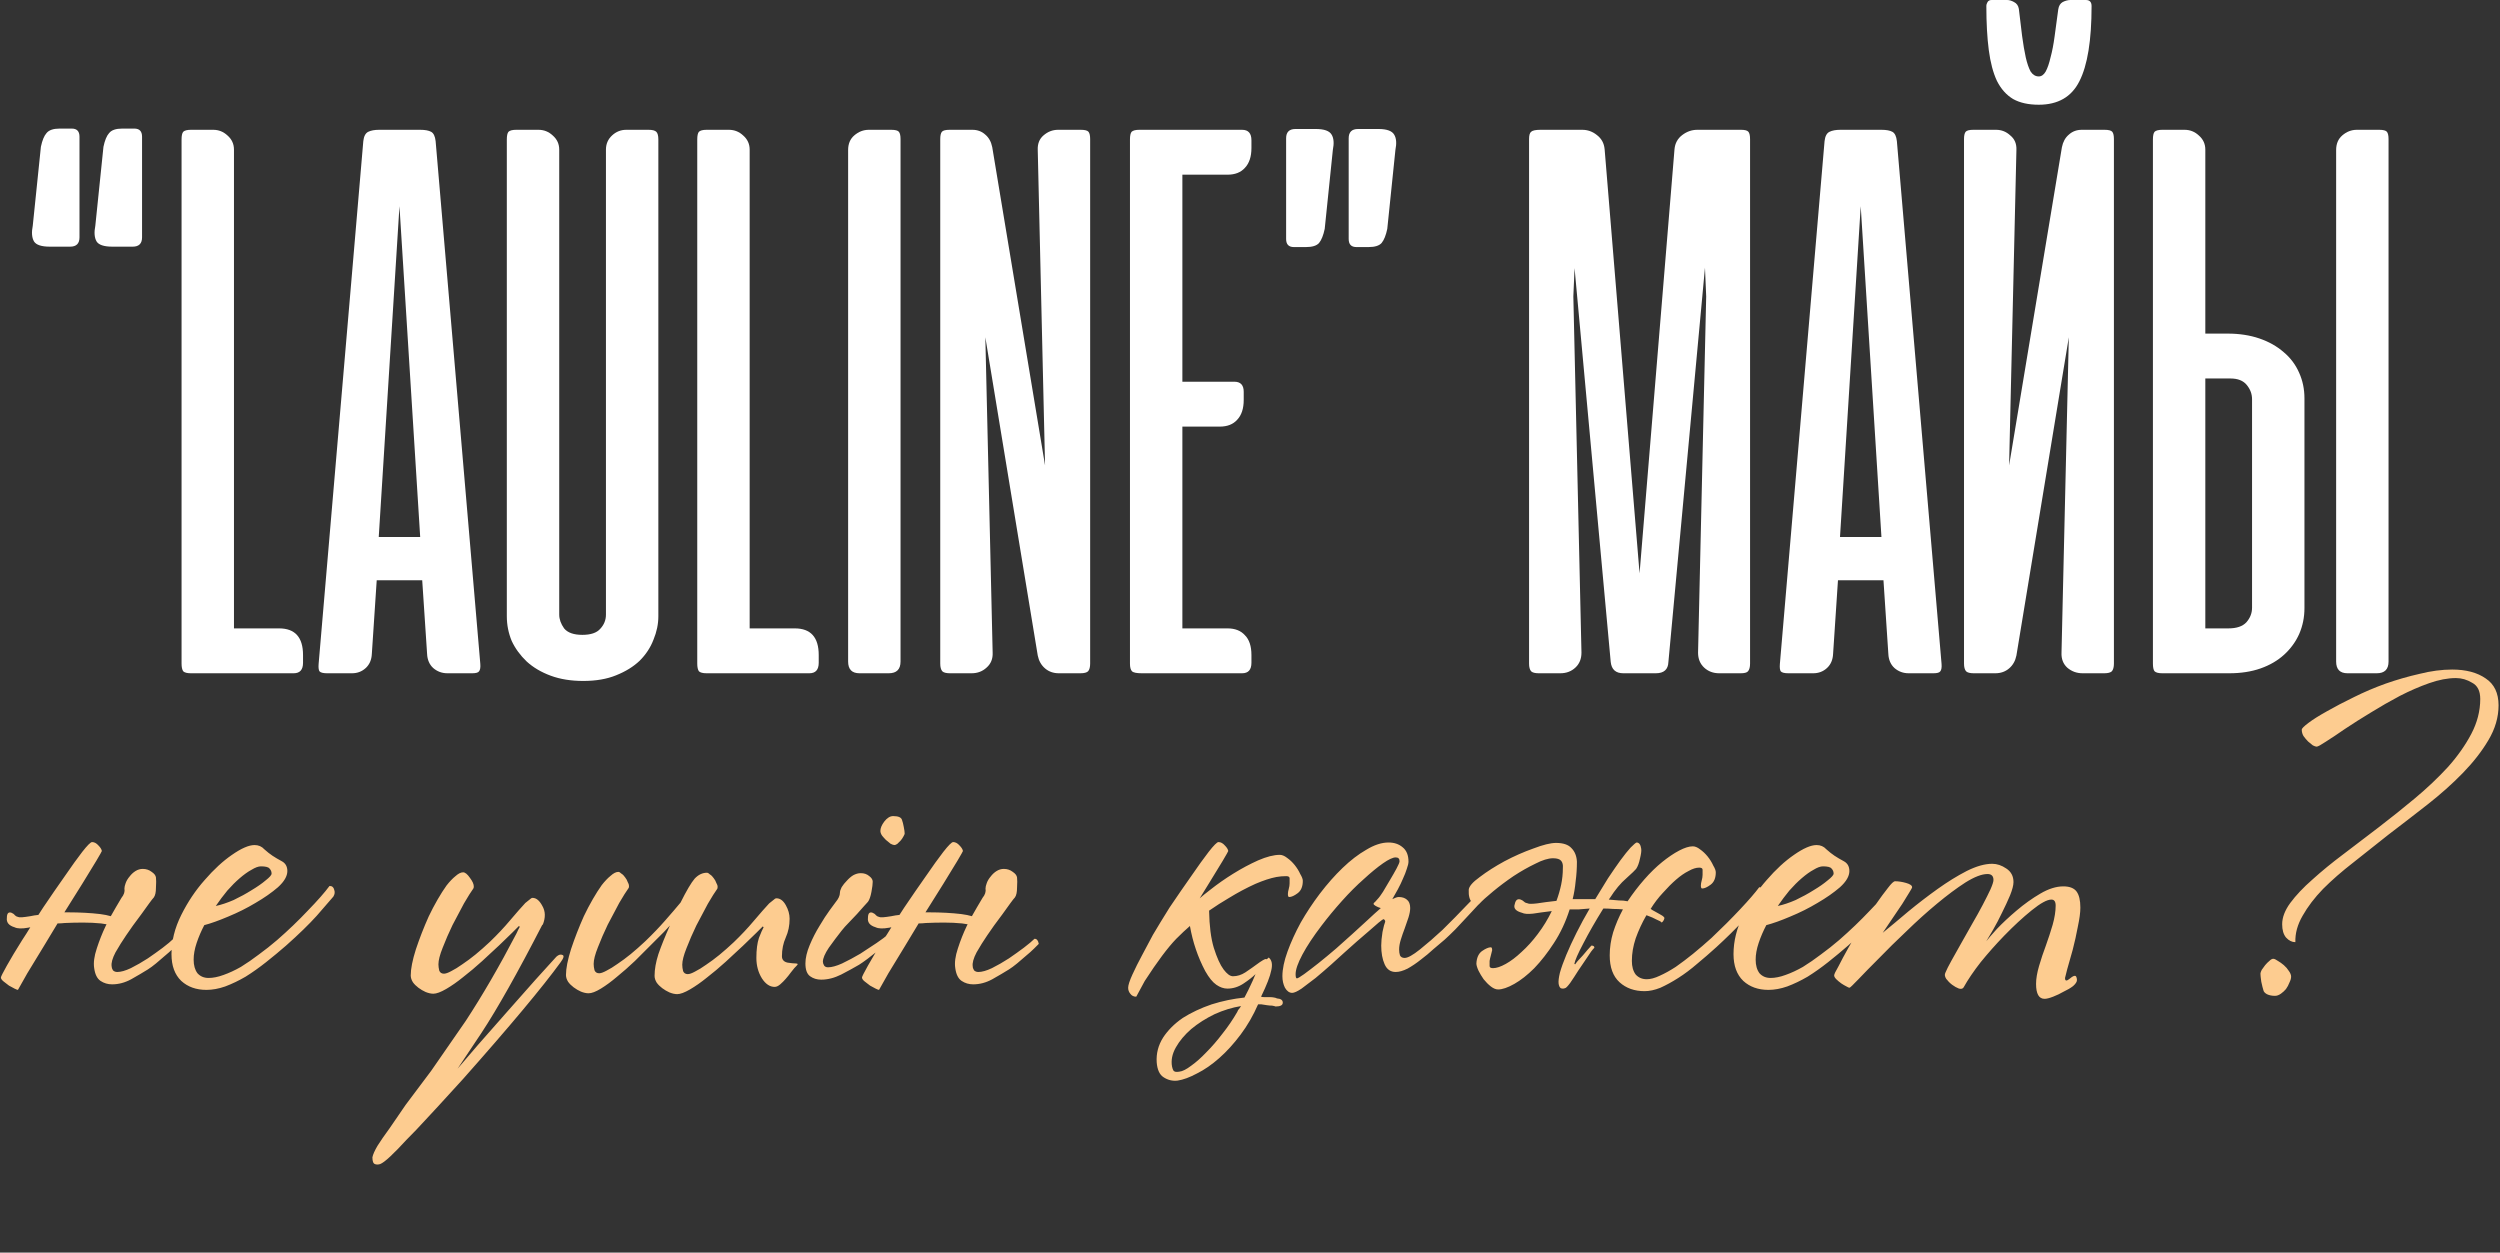
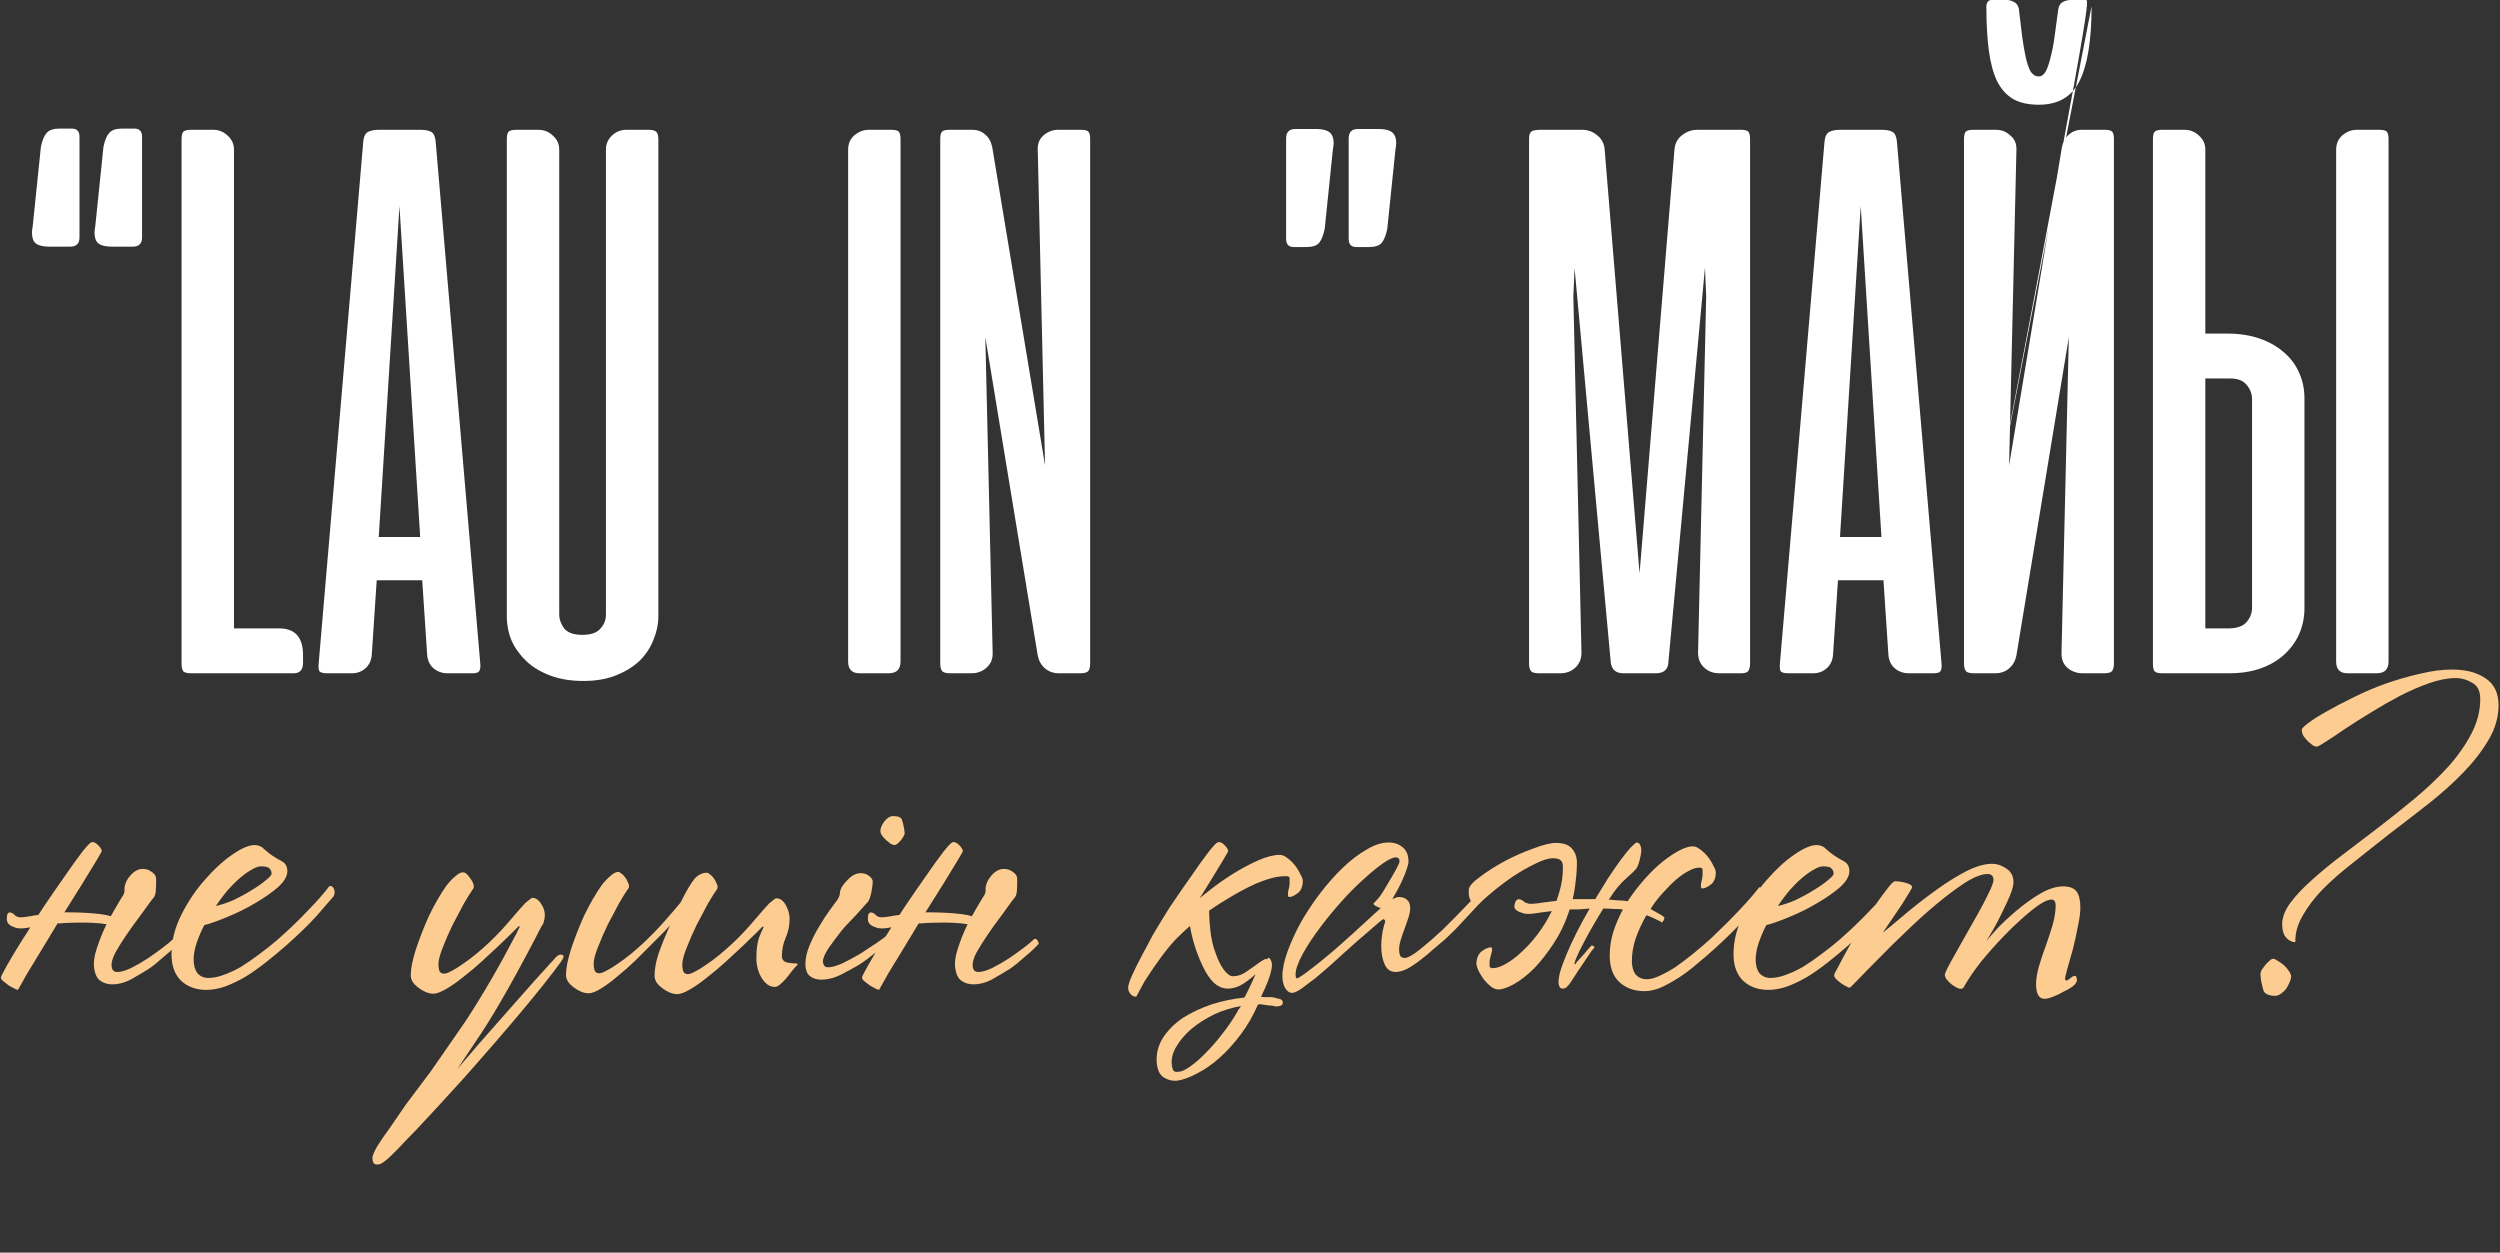
<svg xmlns="http://www.w3.org/2000/svg" width="970" height="486" viewBox="0 0 970 486" fill="none">
  <rect x="0" y="0" width="970" height="486" fill="#333333" stroke="none" />
  <path d="M30.842 92.097C30.842 94.503 29.633 95.706 27.216 95.706H19.335C16.078 95.706 14.028 95.026 13.188 93.666C12.347 92.202 12.189 90.162 12.715 87.547L15.867 56.953C16.393 54.442 17.128 52.664 18.074 51.618C19.02 50.468 20.701 49.892 23.118 49.892H27.847C29.844 49.892 30.842 50.938 30.842 53.03V92.097ZM55.117 92.097C55.117 94.503 53.908 95.706 51.491 95.706H43.61C40.352 95.706 38.303 95.026 37.462 93.666C36.622 92.202 36.464 90.162 36.989 87.547L40.142 56.953C40.667 54.442 41.403 52.664 42.349 51.618C43.294 50.468 44.976 49.892 47.393 49.892H52.122C54.118 49.892 55.117 50.938 55.117 53.03V92.097Z" fill="white" />
  <path d="M70.446 54.129C70.446 52.664 70.656 51.67 71.076 51.148C71.602 50.625 72.6 50.363 74.071 50.363H82.741C84.842 50.363 86.681 51.095 88.258 52.56C89.939 54.024 90.78 55.854 90.78 58.051V243.814H108.276C114.476 243.814 117.576 247.265 117.576 254.169V257.15C117.576 259.869 116.368 261.229 113.951 261.229H74.071C72.6 261.229 71.602 260.968 71.076 260.445C70.656 259.817 70.446 258.823 70.446 257.464V54.129Z" fill="white" />
  <path d="M186.361 257.62C186.466 258.98 186.308 259.922 185.888 260.445C185.573 260.968 184.68 261.229 183.208 261.229H173.593C171.491 261.229 169.652 260.549 168.076 259.189C166.605 257.83 165.817 255.999 165.712 253.698L163.82 225.143H146.166L144.274 253.698C144.169 255.999 143.381 257.83 141.91 259.189C140.439 260.549 138.652 261.229 136.551 261.229H126.935C125.359 261.229 124.361 260.968 123.941 260.445C123.625 259.922 123.52 258.98 123.625 257.62L140.964 54.756C141.174 52.873 141.805 51.67 142.856 51.148C143.907 50.625 145.325 50.363 147.112 50.363H163.032C164.924 50.363 166.342 50.625 167.288 51.148C168.234 51.67 168.812 52.873 169.022 54.756L186.361 257.62ZM146.954 208.356H163.032L154.993 80.016L146.954 208.356Z" fill="white" />
  <path d="M216.98 238.479C216.98 240.258 217.611 242.036 218.872 243.814C220.238 245.487 222.602 246.324 225.965 246.324C229.222 246.324 231.534 245.54 232.9 243.971C234.372 242.402 235.107 240.571 235.107 238.479V58.051C235.107 55.854 235.895 54.024 237.472 52.56C239.048 51.095 240.887 50.363 242.989 50.363H251.658C253.129 50.363 254.128 50.625 254.653 51.148C255.178 51.67 255.441 52.664 255.441 54.129V239.107C255.441 242.14 254.811 245.174 253.55 248.207C252.394 251.24 250.607 253.96 248.19 256.365C245.773 258.666 242.726 260.549 239.048 262.014C235.475 263.478 231.219 264.21 226.28 264.21C221.551 264.21 217.348 263.53 213.67 262.17C209.992 260.811 206.892 258.98 204.37 256.679C201.848 254.273 199.904 251.606 198.538 248.678C197.277 245.644 196.646 242.454 196.646 239.107V54.129C196.646 52.664 196.856 51.67 197.277 51.148C197.802 50.625 198.8 50.363 200.272 50.363H208.941C211.043 50.363 212.882 51.095 214.458 52.56C216.139 54.024 216.98 55.854 216.98 58.051V238.479Z" fill="white" />
-   <path d="M270.534 54.129C270.534 52.664 270.744 51.67 271.165 51.148C271.69 50.625 272.688 50.363 274.159 50.363H282.829C284.931 50.363 286.77 51.095 288.346 52.56C290.027 54.024 290.868 55.854 290.868 58.051V243.814H308.365C314.565 243.814 317.665 247.265 317.665 254.169V257.15C317.665 259.869 316.456 261.229 314.039 261.229H274.159C272.688 261.229 271.69 260.968 271.165 260.445C270.744 259.817 270.534 258.823 270.534 257.464V54.129Z" fill="white" />
  <path d="M349.407 256.679C349.407 259.712 347.883 261.229 344.836 261.229H333.486C330.544 261.229 329.073 259.712 329.073 256.679V58.208C329.073 55.802 329.861 53.919 331.437 52.56C333.119 51.095 335.01 50.363 337.112 50.363H345.781C347.358 50.363 348.356 50.625 348.776 51.148C349.197 51.67 349.407 52.612 349.407 53.972V256.679Z" fill="white" />
  <path d="M422.979 257.464C422.979 258.823 422.717 259.817 422.191 260.445C421.666 260.968 420.668 261.229 419.196 261.229H410.842C408.74 261.229 406.954 260.601 405.483 259.346C404.012 258.091 403.066 256.418 402.645 254.326L382.311 130.85L385.149 253.227C385.254 255.633 384.466 257.568 382.784 259.033C381.208 260.497 379.264 261.229 376.952 261.229H368.598C367.127 261.229 366.128 260.968 365.603 260.445C365.078 259.817 364.815 258.823 364.815 257.464V53.972C364.815 52.612 365.025 51.67 365.445 51.148C365.866 50.625 366.864 50.363 368.44 50.363H377.267C379.264 50.363 380.945 50.991 382.311 52.246C383.678 53.396 384.571 55.018 384.991 57.109L405.483 180.585L402.645 58.208C402.54 55.802 403.276 53.919 404.852 52.56C406.534 51.095 408.425 50.363 410.527 50.363H419.354C420.93 50.363 421.929 50.625 422.349 51.148C422.769 51.67 422.979 52.612 422.979 53.972V257.464Z" fill="white" />
-   <path d="M481.932 50.363C484.349 50.363 485.557 51.723 485.557 54.442V57.423C485.557 60.77 484.717 63.333 483.035 65.111C481.459 66.889 479.2 67.778 476.257 67.778H458.761V148.108H478.937C481.354 148.108 482.563 149.416 482.563 152.031V155.168C482.563 158.516 481.722 161.078 480.04 162.856C478.464 164.634 476.205 165.524 473.263 165.524H458.761V243.814H476.257C479.2 243.814 481.459 244.703 483.035 246.481C484.717 248.155 485.557 250.717 485.557 254.169V257.15C485.557 259.869 484.349 261.229 481.932 261.229H442.998C441.001 261.229 439.74 260.968 439.215 260.445C438.69 259.922 438.427 258.928 438.427 257.464V54.129C438.427 52.664 438.637 51.67 439.057 51.148C439.583 50.625 440.581 50.363 442.052 50.363H481.932Z" fill="white" />
  <path d="M499.015 53.658C499.015 51.252 500.223 50.049 502.64 50.049H510.522C513.779 50.049 515.828 50.782 516.669 52.246C517.51 53.606 517.667 55.593 517.142 58.208L513.989 88.802C513.464 91.312 512.728 93.143 511.783 94.293C510.837 95.34 509.156 95.862 506.739 95.862H502.01C500.013 95.862 499.015 94.817 499.015 92.725V53.658ZM523.289 53.658C523.289 51.252 524.498 50.049 526.915 50.049H534.796C538.054 50.049 540.103 50.782 540.944 52.246C541.784 53.606 541.942 55.593 541.417 58.208L538.264 88.802C537.739 91.312 537.003 93.143 536.057 94.293C535.112 95.34 533.43 95.862 531.013 95.862H526.284C524.288 95.862 523.289 94.817 523.289 92.725V53.658Z" fill="white" />
  <path d="M610.93 104.021L610.457 115.004L613.61 253.227C613.61 255.633 612.822 257.568 611.246 259.033C609.669 260.497 607.725 261.229 605.413 261.229H597.059C595.588 261.229 594.59 260.968 594.064 260.445C593.539 259.817 593.276 258.823 593.276 257.464V53.972C593.276 52.507 593.539 51.566 594.064 51.148C594.59 50.625 595.798 50.363 597.69 50.363H613.925C616.027 50.363 617.918 51.043 619.6 52.403C621.386 53.763 622.385 55.593 622.595 57.894L636.151 222.476L649.707 57.894C649.917 55.593 650.915 53.763 652.702 52.403C654.488 51.043 656.432 50.363 658.534 50.363H675.558C677.029 50.363 677.974 50.625 678.395 51.148C678.815 51.67 679.025 52.612 679.025 53.972V257.464C679.025 258.823 678.763 259.817 678.237 260.445C677.817 260.968 676.871 261.229 675.4 261.229H667.046C664.734 261.229 662.79 260.497 661.213 259.033C659.637 257.568 658.849 255.633 658.849 253.227L662.002 115.004L661.529 103.864L647.342 256.836C647.237 259.765 645.608 261.229 642.456 261.229H629.846C626.903 261.229 625.274 259.765 624.959 256.836L610.93 104.021Z" fill="white" />
  <path d="M753.327 257.62C753.432 258.98 753.274 259.922 752.854 260.445C752.539 260.968 751.646 261.229 750.174 261.229H740.559C738.457 261.229 736.618 260.549 735.042 259.189C733.571 257.83 732.783 255.999 732.678 253.698L730.786 225.143H713.132L711.24 253.698C711.135 255.999 710.347 257.83 708.876 259.189C707.405 260.549 705.618 261.229 703.517 261.229H693.901C692.325 261.229 691.327 260.968 690.906 260.445C690.591 259.922 690.486 258.98 690.591 257.62L707.93 54.756C708.14 52.873 708.771 51.67 709.822 51.148C710.873 50.625 712.291 50.363 714.078 50.363H729.998C731.89 50.363 733.308 50.625 734.254 51.148C735.2 51.67 735.778 52.873 735.988 54.756L753.327 257.62ZM713.92 208.356H729.998L721.959 80.016L713.92 208.356Z" fill="white" />
-   <path d="M762.036 257.464V53.972C762.036 52.612 762.246 51.67 762.666 51.148C763.087 50.625 764.085 50.363 765.661 50.363H774.488C776.59 50.363 778.429 51.095 780.005 52.56C781.687 53.919 782.475 55.802 782.37 58.208L779.532 180.585L800.024 57.109C800.444 55.018 801.338 53.396 802.704 52.246C804.07 50.991 805.751 50.363 807.748 50.363H816.575C818.151 50.363 819.149 50.625 819.57 51.148C819.99 51.67 820.2 52.612 820.2 53.972V257.464C820.2 258.823 819.938 259.817 819.412 260.445C818.887 260.968 817.888 261.229 816.417 261.229H808.063C805.751 261.229 803.755 260.497 802.073 259.033C800.497 257.568 799.761 255.633 799.866 253.227L802.704 130.85L782.37 254.326C781.949 256.418 781.004 258.091 779.532 259.346C778.061 260.601 776.275 261.229 774.173 261.229H765.819C764.348 261.229 763.349 260.968 762.824 260.445C762.299 259.817 762.036 258.823 762.036 257.464ZM811.531 2.353C811.531 0.784 810.795 0 809.324 0H803.334C802.388 0 801.39 0.261 800.339 0.784C799.394 1.307 798.816 2.249 798.605 3.609C798.08 7.374 797.607 10.878 797.187 14.12C796.766 17.258 796.241 19.978 795.61 22.279C795.085 24.58 794.455 26.41 793.719 27.77C792.983 29.026 792.09 29.653 791.039 29.653C789.778 29.653 788.727 29.026 787.887 27.77C787.151 26.41 786.521 24.58 785.995 22.279C785.47 19.873 784.997 17.102 784.577 13.964C784.156 10.721 783.736 7.217 783.315 3.452C783.105 2.197 782.475 1.307 781.424 0.784C780.478 0.261 779.585 0 778.744 0H772.755C772.019 0 771.493 0.261 771.178 0.784C770.863 1.307 770.705 1.83 770.705 2.353C770.705 8.943 771.021 14.643 771.651 19.455C772.282 24.266 773.332 28.241 774.804 31.379C776.38 34.517 778.482 36.87 781.109 38.439C783.736 39.904 787.046 40.636 791.039 40.636C798.5 40.636 803.755 37.602 806.802 31.536C809.955 25.365 811.531 15.637 811.531 2.353Z" fill="white" />
+   <path d="M762.036 257.464V53.972C762.036 52.612 762.246 51.67 762.666 51.148C763.087 50.625 764.085 50.363 765.661 50.363H774.488C776.59 50.363 778.429 51.095 780.005 52.56C781.687 53.919 782.475 55.802 782.37 58.208L779.532 180.585L800.024 57.109C800.444 55.018 801.338 53.396 802.704 52.246C804.07 50.991 805.751 50.363 807.748 50.363H816.575C818.151 50.363 819.149 50.625 819.57 51.148C819.99 51.67 820.2 52.612 820.2 53.972V257.464C820.2 258.823 819.938 259.817 819.412 260.445C818.887 260.968 817.888 261.229 816.417 261.229H808.063C805.751 261.229 803.755 260.497 802.073 259.033C800.497 257.568 799.761 255.633 799.866 253.227L802.704 130.85L782.37 254.326C781.949 256.418 781.004 258.091 779.532 259.346C778.061 260.601 776.275 261.229 774.173 261.229H765.819C764.348 261.229 763.349 260.968 762.824 260.445C762.299 259.817 762.036 258.823 762.036 257.464ZC811.531 0.784 810.795 0 809.324 0H803.334C802.388 0 801.39 0.261 800.339 0.784C799.394 1.307 798.816 2.249 798.605 3.609C798.08 7.374 797.607 10.878 797.187 14.12C796.766 17.258 796.241 19.978 795.61 22.279C795.085 24.58 794.455 26.41 793.719 27.77C792.983 29.026 792.09 29.653 791.039 29.653C789.778 29.653 788.727 29.026 787.887 27.77C787.151 26.41 786.521 24.58 785.995 22.279C785.47 19.873 784.997 17.102 784.577 13.964C784.156 10.721 783.736 7.217 783.315 3.452C783.105 2.197 782.475 1.307 781.424 0.784C780.478 0.261 779.585 0 778.744 0H772.755C772.019 0 771.493 0.261 771.178 0.784C770.863 1.307 770.705 1.83 770.705 2.353C770.705 8.943 771.021 14.643 771.651 19.455C772.282 24.266 773.332 28.241 774.804 31.379C776.38 34.517 778.482 36.87 781.109 38.439C783.736 39.904 787.046 40.636 791.039 40.636C798.5 40.636 803.755 37.602 806.802 31.536C809.955 25.365 811.531 15.637 811.531 2.353Z" fill="white" />
  <path d="M855.666 129.438H864.336C868.855 129.438 872.953 130.065 876.631 131.321C880.309 132.576 883.461 134.354 886.089 136.655C888.716 138.851 890.712 141.519 892.078 144.657C893.444 147.69 894.128 150.985 894.128 154.541V235.969C894.128 239.525 893.444 242.872 892.078 246.01C890.712 249.044 888.768 251.711 886.246 254.012C883.724 256.313 880.677 258.091 877.104 259.346C873.531 260.601 869.485 261.229 864.967 261.229H838.958C837.487 261.229 836.488 260.968 835.963 260.445C835.543 259.922 835.333 258.928 835.333 257.464V54.129C835.333 52.664 835.543 51.67 835.963 51.148C836.488 50.625 837.487 50.363 838.958 50.363H847.627C849.729 50.363 851.568 51.095 853.144 52.56C854.826 54.024 855.666 55.854 855.666 58.051V129.438ZM865.439 146.853H855.666V243.814H864.651C867.804 243.814 870.116 243.029 871.587 241.46C873.058 239.787 873.794 237.904 873.794 235.812V154.855C873.794 152.867 873.111 151.037 871.744 149.363C870.378 147.69 868.277 146.853 865.439 146.853ZM926.756 256.679V53.972C926.756 52.612 926.546 51.67 926.126 51.148C925.706 50.625 924.707 50.363 923.131 50.363H914.461C912.36 50.363 910.468 51.095 908.787 52.56C907.211 53.919 906.422 55.802 906.422 58.208V256.679C906.422 259.712 907.894 261.229 910.836 261.229H922.185C925.233 261.229 926.756 259.712 926.756 256.679Z" fill="white" />
  <path d="M67.121 368.042C66.24 368.923 65.193 369.86 63.981 370.852C62.879 371.843 61.722 372.835 60.51 373.827C59.298 374.818 58.251 375.59 57.37 376.14C55.607 377.242 53.458 378.509 50.924 379.942C48.5 381.264 46.021 381.925 43.487 381.925C41.834 381.925 40.346 381.484 39.024 380.603C37.702 379.721 36.876 378.069 36.545 375.645C36.215 373.551 36.545 371.017 37.537 368.042C38.528 364.957 39.685 362.037 41.008 359.282L41.338 358.621C40.677 358.511 39.961 358.401 39.189 358.291C36.986 358.07 34.672 357.96 32.248 357.96C29.824 357.96 27.455 358.015 25.141 358.125C24.149 358.236 23.213 358.291 22.331 358.291C20.458 361.376 18.695 364.296 17.043 367.05C14.618 371.017 12.47 374.543 10.597 377.628C8.834 380.713 7.622 382.862 6.961 384.074C6.74 384.074 6.3 383.908 5.638 383.578C4.977 383.247 4.261 382.862 3.49 382.421C2.719 381.87 2.002 381.319 1.341 380.768C0.68 380.217 0.35 379.721 0.35 379.281C0.35 378.95 1.121 377.408 2.664 374.653C4.206 371.898 6.189 368.593 8.613 364.736C9.715 363.084 10.762 361.431 11.754 359.778L10.927 359.943C8.503 360.384 6.74 360.329 5.638 359.778C3.435 359.117 2.443 357.905 2.664 356.142C2.664 354.379 3.27 353.718 4.482 354.159C5.032 354.379 5.473 354.71 5.804 355.15C6.134 355.481 6.575 355.701 7.126 355.812C7.567 356.032 9.109 355.922 11.754 355.481C12.745 355.261 13.792 355.095 14.894 354.985C15.555 353.994 16.161 353.057 16.712 352.176C19.687 347.768 22.497 343.691 25.141 339.945C27.785 336.089 30.044 332.948 31.917 330.524C33.901 327.99 35.168 326.723 35.719 326.723C36.6 326.723 37.426 327.164 38.198 328.045C38.969 328.817 39.41 329.533 39.52 330.194C39.52 330.304 38.804 331.571 37.371 333.995C35.939 336.309 34.121 339.284 31.917 342.92L24.976 353.994H26.794C28.777 353.994 30.816 354.049 32.909 354.159C35.002 354.269 36.986 354.434 38.859 354.655C40.512 354.875 41.889 355.15 42.991 355.481C43.652 354.269 44.313 353.112 44.974 352.01C46.186 349.917 46.902 348.705 47.123 348.374C48.114 347.162 48.5 345.95 48.28 344.738C48.28 344.187 48.445 343.471 48.775 342.59C49.106 341.708 49.602 340.882 50.263 340.11C50.924 339.229 51.695 338.513 52.577 337.962C53.458 337.411 54.395 337.135 55.386 337.135C56.709 337.135 57.866 337.521 58.857 338.292C59.849 338.953 60.4 339.67 60.51 340.441C60.62 341.322 60.62 342.645 60.51 344.408C60.51 346.171 60.234 347.438 59.684 348.209C59.353 348.539 58.747 349.311 57.866 350.523C56.984 351.735 55.992 353.112 54.891 354.655C53.789 356.087 52.687 357.575 51.585 359.117C50.483 360.66 49.602 361.927 48.941 362.918C47.508 365.012 46.131 367.216 44.809 369.529C43.597 371.843 43.101 373.661 43.321 374.984C43.321 375.424 43.487 375.92 43.817 376.471C44.258 376.912 44.809 377.132 45.47 377.132C46.902 377.132 48.665 376.636 50.759 375.645C52.962 374.543 55.166 373.276 57.37 371.843C59.463 370.411 61.392 369.034 63.154 367.711C65.028 366.279 66.405 365.122 67.286 364.241C68.168 364.241 68.719 364.902 68.939 366.224L67.121 368.042ZM129.342 347.878C128.02 349.421 125.871 351.9 122.896 355.316C119.921 358.621 115.955 362.478 110.997 366.885C108.462 369.089 105.873 371.237 103.229 373.331C100.584 375.424 97.94 377.297 95.295 378.95C92.651 380.493 90.007 381.76 87.362 382.752C84.828 383.633 82.404 384.074 80.09 384.074C76.123 384.074 72.873 382.917 70.339 380.603C67.805 378.179 66.537 374.708 66.537 370.191C66.537 365.122 67.805 360.054 70.339 354.985C72.873 349.917 75.903 345.399 79.429 341.433C82.955 337.356 86.481 334.105 90.007 331.681C93.643 329.147 96.562 327.88 98.766 327.88C100.309 327.88 101.576 328.431 102.567 329.533C103.669 330.524 104.716 331.351 105.708 332.012C106.699 332.673 107.911 333.389 109.344 334.16C110.776 334.932 111.492 336.199 111.492 337.962C111.492 339.945 110.28 342.039 107.856 344.242C105.432 346.336 102.512 348.374 99.097 350.357C95.791 352.341 92.265 354.104 88.519 355.646C84.883 357.189 81.798 358.291 79.264 358.952C78.052 361.266 77.06 363.58 76.289 365.893C75.517 368.207 75.132 370.356 75.132 372.339C75.132 374.543 75.627 376.306 76.619 377.628C77.721 378.84 79.153 379.446 80.916 379.446C82.679 379.446 84.608 379.06 86.701 378.289C88.905 377.518 91.163 376.471 93.477 375.149C95.791 373.716 98.105 372.119 100.419 370.356C102.843 368.593 105.212 366.72 107.526 364.736C111.823 360.99 115.79 357.189 119.426 353.332C123.172 349.476 125.982 346.281 127.855 343.746C128.846 343.746 129.452 344.242 129.673 345.234C130.003 346.115 129.893 346.997 129.342 347.878ZM105.377 338.953C105.377 338.182 105.102 337.521 104.551 336.97C104.11 336.419 103.008 336.144 101.245 336.144C100.254 336.144 99.042 336.585 97.609 337.466C96.177 338.237 94.634 339.339 92.981 340.771C91.439 342.094 89.841 343.691 88.189 345.564C86.646 347.438 85.158 349.421 83.726 351.514C85.82 351.074 88.133 350.302 90.668 349.201C93.202 347.989 95.516 346.721 97.609 345.399C99.813 344.077 101.631 342.81 103.063 341.598C104.606 340.386 105.377 339.504 105.377 338.953ZM215.891 371.182C216.772 370.411 217.544 370.191 218.205 370.521C218.976 370.741 218.756 371.678 217.544 373.331C210.492 383.027 197.876 398.122 179.696 418.616C171.873 427.211 166.914 432.61 164.821 434.813C162.727 437.127 160.358 439.606 157.714 442.251C155.18 445.005 153.086 447.154 151.434 448.696C149.671 450.349 148.348 451.341 147.467 451.671C146.696 451.892 146.035 451.892 145.484 451.671C144.822 451.451 144.492 450.57 144.492 449.027C144.712 447.925 145.373 446.438 146.475 444.565C147.577 442.802 149.175 440.488 151.268 437.623C153.252 434.758 155.29 431.783 157.383 428.698C159.587 425.723 162.893 421.316 167.3 415.476C171.377 409.636 175.839 403.191 180.687 396.139C187.188 386.222 193.744 374.928 200.355 362.257C200.906 361.045 201.347 360.164 201.677 359.613L201.347 359.282L198.868 361.762C197.545 363.084 195.838 364.736 193.744 366.72C191.761 368.593 189.502 370.686 186.968 373C184.544 375.204 182.12 377.242 179.696 379.115C177.382 380.989 175.178 382.531 173.085 383.743C170.991 384.955 169.338 385.561 168.126 385.561C167.245 385.561 166.253 385.341 165.151 384.9C164.16 384.459 163.223 383.908 162.342 383.247C161.46 382.586 160.744 381.87 160.193 381.099C159.642 380.217 159.367 379.336 159.367 378.454C159.367 375.92 160.028 372.56 161.35 368.373C162.782 364.075 164.435 359.833 166.308 355.646C167.41 353.332 168.567 351.129 169.779 349.035C170.991 346.942 172.148 345.124 173.25 343.581C174.462 342.039 175.619 340.827 176.721 339.945C177.823 338.953 178.814 338.458 179.696 338.458C180.467 338.458 181.348 339.174 182.34 340.606C183.332 341.928 183.828 343.03 183.828 343.912C183.828 344.352 183.772 344.628 183.662 344.738C182.781 345.95 181.569 347.878 180.026 350.523C178.594 353.167 177.106 355.977 175.564 358.952C174.131 361.927 172.864 364.847 171.762 367.711C170.661 370.466 170.11 372.615 170.11 374.157C170.11 374.928 170.22 375.755 170.44 376.636C170.771 377.408 171.377 377.793 172.258 377.793C172.919 377.793 173.856 377.463 175.068 376.802C176.39 376.14 177.823 375.259 179.365 374.157C181.018 373.055 182.726 371.788 184.489 370.356C186.362 368.813 188.235 367.161 190.108 365.398C192.973 362.643 195.562 359.888 197.876 357.134C200.3 354.269 202.283 352.01 203.826 350.357C204.487 349.807 205.038 349.366 205.479 349.035C205.919 348.595 206.305 348.374 206.636 348.374C208.068 348.374 209.335 349.421 210.437 351.514C211.649 353.608 211.704 356.032 210.602 358.787H210.437C200.851 377.408 192.973 391.401 186.803 400.767C184.048 404.954 180.963 409.581 177.547 414.65C179.861 411.895 182.505 408.81 185.48 405.394C189.006 401.428 192.642 397.296 196.388 392.999L207.793 380.107L212.586 374.818L215.891 371.182ZM264.056 350.192C266.37 345.564 268.188 342.479 269.51 340.937C270.942 339.394 272.54 338.623 274.303 338.623C274.634 338.623 275.019 338.843 275.46 339.284C276.011 339.615 276.507 340.11 276.947 340.771C277.388 341.322 277.719 341.928 277.939 342.59C278.27 343.14 278.435 343.636 278.435 344.077C278.435 344.518 278.38 344.793 278.27 344.903C277.388 346.115 276.176 348.044 274.634 350.688C273.201 353.332 271.714 356.142 270.171 359.117C268.739 362.092 267.472 365.012 266.37 367.877C265.268 370.631 264.717 372.78 264.717 374.322C264.717 375.094 264.827 375.92 265.048 376.802C265.378 377.573 265.984 377.959 266.866 377.959C267.527 377.959 268.463 377.628 269.675 376.967C270.998 376.306 272.43 375.424 273.972 374.322C275.625 373.221 277.333 371.954 279.096 370.521C280.969 368.979 282.842 367.326 284.715 365.563C287.58 362.808 290.169 360.054 292.483 357.299C294.907 354.434 296.891 352.176 298.433 350.523C299.094 349.972 299.645 349.531 300.086 349.201C300.527 348.76 300.912 348.539 301.243 348.539C302.675 348.539 303.887 349.421 304.879 351.184C305.871 352.947 306.367 354.71 306.367 356.473C306.367 359.117 305.871 361.541 304.879 363.745C303.887 365.948 303.392 368.373 303.392 371.017C303.392 372.339 304.108 373.166 305.54 373.496C306.973 373.716 308.074 373.827 308.846 373.827C309.286 373.827 309.507 373.937 309.507 374.157C309.507 374.267 309.066 374.763 308.185 375.645C307.964 375.865 307.523 376.416 306.862 377.297C306.311 378.069 305.65 378.895 304.879 379.777C304.218 380.548 303.502 381.264 302.73 381.925C301.959 382.586 301.243 382.917 300.582 382.917C298.709 382.917 297.056 381.815 295.624 379.611C294.191 377.297 293.475 374.653 293.475 371.678C293.475 368.483 293.806 365.893 294.467 363.91C295.238 361.927 295.844 360.549 296.285 359.778L295.954 359.448C295.734 359.668 294.907 360.494 293.475 361.927C292.153 363.249 290.445 364.902 288.351 366.885C286.368 368.758 284.109 370.852 281.575 373.166C279.151 375.369 276.727 377.408 274.303 379.281C271.989 381.154 269.786 382.696 267.692 383.908C265.599 385.12 263.946 385.726 262.734 385.726C261.852 385.726 260.861 385.506 259.759 385.065C258.767 384.625 257.831 384.074 256.949 383.413C256.068 382.752 255.351 382.035 254.801 381.264C254.25 380.383 253.974 379.501 253.974 378.62C253.974 376.085 254.47 373.276 255.462 370.191C256.563 366.995 258.051 363.304 259.924 359.117C259.704 359.337 258.932 360.164 257.61 361.596C256.288 362.918 254.635 364.571 252.652 366.554C250.779 368.428 248.685 370.521 246.371 372.835C244.058 375.039 241.744 377.077 239.43 378.95C237.226 380.823 235.133 382.366 233.149 383.578C231.166 384.79 229.568 385.396 228.356 385.396C227.475 385.396 226.483 385.176 225.381 384.735C224.39 384.294 223.453 383.743 222.572 383.082C221.69 382.421 220.974 381.705 220.423 380.933C219.872 380.052 219.597 379.171 219.597 378.289C219.597 375.755 220.258 372.394 221.58 368.207C223.012 363.91 224.665 359.668 226.538 355.481C227.64 353.167 228.797 350.963 230.009 348.87C231.221 346.777 232.378 344.958 233.48 343.416C234.692 341.873 235.849 340.661 236.951 339.78C238.053 338.788 239.044 338.292 239.926 338.292C240.256 338.292 240.642 338.513 241.083 338.953C241.634 339.284 242.129 339.78 242.57 340.441C243.011 340.992 243.341 341.598 243.562 342.259C243.892 342.81 244.058 343.306 244.058 343.746C244.058 344.187 244.003 344.463 243.892 344.573C243.011 345.785 241.799 347.713 240.256 350.357C238.824 353.002 237.336 355.812 235.794 358.787C234.361 361.762 233.094 364.681 231.992 367.546C230.891 370.301 230.34 372.449 230.34 373.992C230.34 374.763 230.45 375.59 230.67 376.471C231.001 377.242 231.607 377.628 232.488 377.628C233.149 377.628 234.086 377.297 235.298 376.636C236.62 375.975 238.053 375.094 239.595 373.992C241.248 372.89 242.956 371.623 244.719 370.191C246.592 368.648 248.465 366.995 250.338 365.232C253.203 362.478 255.792 359.778 258.106 357.134C260.53 354.379 262.513 352.065 264.056 350.192ZM351.012 323.418C351.012 323.638 350.846 324.024 350.516 324.574C350.295 325.015 349.965 325.511 349.524 326.062C349.083 326.503 348.643 326.943 348.202 327.384C347.761 327.715 347.376 327.88 347.045 327.88C346.714 327.88 346.219 327.715 345.557 327.384C345.007 326.943 344.401 326.448 343.739 325.897C343.189 325.346 342.693 324.795 342.252 324.244C341.811 323.583 341.591 322.977 341.591 322.426C341.591 321.324 342.087 320.112 343.078 318.79C344.18 317.357 345.337 316.641 346.549 316.641C348.643 316.641 349.8 317.192 350.02 318.294C350.24 318.845 350.461 319.726 350.681 320.938C350.901 322.04 351.012 322.867 351.012 323.418ZM346.053 364.406C345.723 364.736 345.007 365.342 343.905 366.224C342.913 367.105 341.756 368.042 340.434 369.034C339.222 370.025 337.955 371.017 336.633 372.009C335.31 373 334.209 373.772 333.327 374.322C331.454 375.424 329.14 376.691 326.386 378.124C323.741 379.446 321.152 380.107 318.618 380.107C316.965 380.107 315.532 379.666 314.32 378.785C313.108 377.903 312.502 376.251 312.502 373.827C312.502 371.733 313.053 369.364 314.155 366.72C315.257 364.075 316.524 361.596 317.956 359.282C319.389 356.858 320.711 354.82 321.923 353.167C323.245 351.404 324.017 350.357 324.237 350.027C325.339 348.705 325.89 347.493 325.89 346.391C325.89 345.84 326.11 345.124 326.551 344.242C327.102 343.361 327.763 342.534 328.534 341.763C329.305 340.882 330.132 340.165 331.013 339.615C332.005 339.064 332.997 338.788 333.988 338.788C335.31 338.788 336.412 339.174 337.294 339.945C338.175 340.606 338.616 341.322 338.616 342.094C338.616 342.975 338.451 344.297 338.12 346.06C337.79 347.823 337.349 349.09 336.798 349.862C336.467 350.192 335.916 350.798 335.145 351.68C334.374 352.561 333.492 353.553 332.501 354.655C331.509 355.646 330.462 356.748 329.36 357.96C328.259 359.062 327.322 360.109 326.551 361.1C324.898 363.194 323.245 365.398 321.593 367.711C320.05 370.025 319.279 371.843 319.279 373.166C319.279 373.606 319.444 374.102 319.774 374.653C320.105 375.094 320.601 375.314 321.262 375.314C322.694 375.314 324.512 374.818 326.716 373.827C329.03 372.725 331.399 371.458 333.823 370.025C336.027 368.593 338.12 367.216 340.103 365.893C342.197 364.461 343.739 363.304 344.731 362.423C345.062 362.423 345.392 362.588 345.723 362.918C346.053 363.249 346.163 363.745 346.053 364.406ZM401.223 368.042C400.342 368.923 399.295 369.86 398.083 370.852C396.981 371.843 395.824 372.835 394.612 373.827C393.4 374.818 392.353 375.59 391.472 376.14C389.709 377.242 387.56 378.509 385.026 379.942C382.602 381.264 380.123 381.925 377.589 381.925C375.936 381.925 374.448 381.484 373.126 380.603C371.804 379.721 370.978 378.069 370.647 375.645C370.317 373.551 370.647 371.017 371.639 368.042C372.63 364.957 373.787 362.037 375.11 359.282L375.44 358.621C374.779 358.511 374.063 358.401 373.292 358.291C371.088 358.07 368.774 357.96 366.35 357.96C363.926 357.96 361.557 358.015 359.243 358.125C358.251 358.236 357.315 358.291 356.433 358.291C354.56 361.376 352.797 364.296 351.145 367.05C348.721 371.017 346.572 374.543 344.699 377.628C342.936 380.713 341.724 382.862 341.063 384.074C340.842 384.074 340.402 383.908 339.741 383.578C339.079 383.247 338.363 382.862 337.592 382.421C336.821 381.87 336.104 381.319 335.443 380.768C334.782 380.217 334.452 379.721 334.452 379.281C334.452 378.95 335.223 377.408 336.766 374.653C338.308 371.898 340.291 368.593 342.716 364.736C343.817 363.084 344.864 361.431 345.856 359.778L345.029 359.943C342.605 360.384 340.842 360.329 339.741 359.778C337.537 359.117 336.545 357.905 336.766 356.142C336.766 354.379 337.372 353.718 338.584 354.159C339.135 354.379 339.575 354.71 339.906 355.15C340.236 355.481 340.677 355.701 341.228 355.812C341.669 356.032 343.211 355.922 345.856 355.481C346.847 355.261 347.894 355.095 348.996 354.985C349.657 353.994 350.263 353.057 350.814 352.176C353.789 347.768 356.599 343.691 359.243 339.945C361.887 336.089 364.146 332.948 366.019 330.524C368.003 327.99 369.27 326.723 369.821 326.723C370.702 326.723 371.529 327.164 372.3 328.045C373.071 328.817 373.512 329.533 373.622 330.194C373.622 330.304 372.906 331.571 371.473 333.995C370.041 336.309 368.223 339.284 366.019 342.92L359.078 353.994H360.896C362.879 353.994 364.918 354.049 367.011 354.159C369.105 354.269 371.088 354.434 372.961 354.655C374.614 354.875 375.991 355.15 377.093 355.481C377.754 354.269 378.415 353.112 379.076 352.01C380.288 349.917 381.004 348.705 381.225 348.374C382.216 347.162 382.602 345.95 382.382 344.738C382.382 344.187 382.547 343.471 382.877 342.59C383.208 341.708 383.704 340.882 384.365 340.11C385.026 339.229 385.797 338.513 386.679 337.962C387.56 337.411 388.497 337.135 389.489 337.135C390.811 337.135 391.968 337.521 392.959 338.292C393.951 338.953 394.502 339.67 394.612 340.441C394.722 341.322 394.722 342.645 394.612 344.408C394.612 346.171 394.337 347.438 393.786 348.209C393.455 348.539 392.849 349.311 391.968 350.523C391.086 351.735 390.095 353.112 388.993 354.655C387.891 356.087 386.789 357.575 385.687 359.117C384.585 360.66 383.704 361.927 383.043 362.918C381.61 365.012 380.233 367.216 378.911 369.529C377.699 371.843 377.203 373.661 377.423 374.984C377.423 375.424 377.589 375.92 377.919 376.471C378.36 376.912 378.911 377.132 379.572 377.132C381.004 377.132 382.767 376.636 384.861 375.645C387.064 374.543 389.268 373.276 391.472 371.843C393.565 370.411 395.494 369.034 397.256 367.711C399.13 366.279 400.507 365.122 401.388 364.241C402.27 364.241 402.821 364.902 403.041 366.224L401.223 368.042ZM481.524 390.354C478.108 390.905 474.692 391.952 471.277 393.494C467.861 395.147 464.831 397.075 462.187 399.279C459.652 401.483 457.669 403.852 456.237 406.386C454.804 408.92 454.308 411.399 454.749 413.823C454.859 414.374 455.025 414.87 455.245 415.311C455.576 415.862 456.347 416.027 457.559 415.807C458.771 415.696 460.313 414.925 462.187 413.493C464.06 412.171 466.043 410.408 468.136 408.204C470.23 406.11 472.323 403.686 474.417 400.932C476.51 398.287 478.384 395.533 480.036 392.668C480.257 392.117 480.477 391.731 480.697 391.511C480.918 391.291 481.193 390.905 481.524 390.354ZM492.267 371.513C493.479 372.504 493.809 374.157 493.258 376.471C492.818 378.785 491.495 382.201 489.292 386.718C489.512 386.828 489.953 386.883 490.614 386.883H492.597C493.258 386.883 493.864 386.938 494.415 387.049C494.966 387.159 495.297 387.269 495.407 387.379C496.95 387.489 497.721 388.04 497.721 389.032C497.721 390.024 496.784 390.519 494.911 390.519C494.691 390.409 494.25 390.299 493.589 390.189C493.038 390.189 492.377 390.134 491.606 390.024C490.834 389.913 490.118 389.803 489.457 389.693C488.796 389.693 488.355 389.693 488.135 389.693C486.262 393.99 484.003 397.902 481.359 401.428C478.714 404.954 475.959 407.984 473.095 410.518C470.23 413.052 467.365 415.035 464.5 416.468C461.636 418.01 459.101 418.947 456.898 419.277C454.914 419.498 453.096 419.057 451.444 417.955C449.901 416.964 449.02 415.035 448.799 412.171C448.579 408.755 449.405 405.56 451.278 402.585C453.151 399.72 455.686 397.186 458.881 394.982C462.187 392.888 465.933 391.125 470.12 389.693C474.307 388.371 478.549 387.489 482.846 387.049C483.948 384.955 484.719 383.413 485.16 382.421C485.711 381.319 486.372 379.832 487.143 377.959C486.041 379.06 484.499 380.272 482.515 381.595C480.532 382.917 478.439 383.578 476.235 383.578C474.803 383.578 473.37 383.082 471.938 382.09C470.505 381.099 469.073 379.336 467.641 376.802C464.776 371.403 462.793 365.563 461.691 359.282C460.148 360.605 458.385 362.257 456.402 364.241C453.096 367.656 449.02 373.11 444.171 380.603L440.866 386.718C439.874 386.718 439.103 386.332 438.552 385.561C438.001 384.9 437.726 384.129 437.726 383.247C437.726 382.256 438.277 380.548 439.378 378.124C440.48 375.7 441.747 373.166 443.18 370.521C444.612 367.767 445.99 365.177 447.312 362.753C448.744 360.329 449.736 358.676 450.287 357.795L453.757 352.176C456.732 347.768 459.542 343.691 462.187 339.945C464.831 336.089 467.09 332.948 468.963 330.524C470.946 327.99 472.213 326.723 472.764 326.723C473.646 326.723 474.472 327.164 475.243 328.045C476.015 328.817 476.455 329.533 476.566 330.194C476.566 330.304 475.849 331.571 474.417 333.995C472.985 336.309 471.167 339.284 468.963 342.92L465.492 348.539C466.484 347.658 467.916 346.501 469.789 345.069C472.434 342.975 475.353 340.937 478.549 338.953C481.744 336.97 484.939 335.262 488.135 333.83C491.44 332.398 494.25 331.681 496.564 331.681C497.445 331.681 498.382 332.067 499.374 332.838C500.475 333.61 501.467 334.546 502.349 335.648C503.23 336.75 503.946 337.907 504.497 339.119C505.158 340.221 505.489 341.102 505.489 341.763C505.489 343.967 504.828 345.564 503.505 346.556C502.183 347.548 501.081 348.044 500.2 348.044C499.869 348.044 499.704 347.658 499.704 346.887C499.704 346.336 499.814 345.675 500.035 344.903C500.255 344.132 500.365 343.416 500.365 342.755V340.771C500.365 340.221 499.924 339.945 499.043 339.945C497.721 339.945 496.454 340.055 495.242 340.276C492.928 340.716 490.228 341.598 487.143 342.92C483.727 344.463 480.312 346.281 476.896 348.374C474.252 349.917 471.662 351.57 469.128 353.332C469.238 359.282 469.844 364.075 470.946 367.711C472.158 371.568 473.425 374.378 474.747 376.14C476.07 377.903 477.282 378.785 478.384 378.785C480.036 378.785 481.634 378.289 483.177 377.297C484.829 376.196 486.702 374.873 488.796 373.331C489.788 372.67 490.449 372.284 490.779 372.174C491.11 372.064 491.275 372.064 491.275 372.174H491.44C491.55 372.174 491.826 371.954 492.267 371.513ZM575.913 348.209C575.693 348.539 574.976 349.421 573.764 350.853C572.552 352.176 571.12 353.718 569.467 355.481C567.925 357.134 566.327 358.842 564.674 360.605C563.021 362.257 561.644 363.58 560.542 364.571C559.33 365.563 557.898 366.775 556.245 368.207C554.703 369.64 553.05 371.017 551.287 372.339C549.634 373.661 547.926 374.818 546.163 375.81C544.4 376.691 542.858 377.132 541.536 377.132C539.552 377.132 538.12 376.14 537.238 374.157C536.357 372.174 535.916 369.75 535.916 366.885C535.916 365.453 536.082 363.69 536.412 361.596C536.853 359.503 537.183 358.236 537.404 357.795C537.514 357.464 537.459 357.189 537.238 356.969C537.128 356.748 536.963 356.638 536.743 356.638C536.632 356.638 536.026 357.079 534.925 357.96C533.933 358.842 532.666 359.943 531.123 361.266C529.691 362.478 528.093 363.855 526.33 365.398C524.678 366.83 523.135 368.207 521.703 369.529C520.27 370.852 518.507 372.449 516.414 374.322C514.43 376.085 512.447 377.793 510.464 379.446C508.481 380.989 506.662 382.366 505.01 383.578C503.357 384.68 502.145 385.231 501.374 385.231C500.272 385.231 499.335 384.57 498.564 383.247C497.903 381.925 497.572 380.438 497.572 378.785C497.572 376.03 498.233 372.835 499.556 369.199C500.878 365.563 502.586 361.817 504.679 357.96C506.883 354.104 509.362 350.357 512.117 346.721C514.981 342.975 517.901 339.67 520.876 336.805C523.961 333.83 527.046 331.461 530.132 329.698C533.217 327.825 536.082 326.888 538.726 326.888C540.93 326.888 542.748 327.494 544.18 328.706C545.723 329.918 546.494 331.792 546.494 334.326C546.494 334.987 546.274 335.923 545.833 337.135C545.502 338.237 545.006 339.504 544.345 340.937C543.794 342.259 543.133 343.636 542.362 345.069C541.591 346.501 540.875 347.768 540.213 348.87C541.315 348.319 542.142 348.044 542.693 348.044C544.015 348.044 545.062 348.374 545.833 349.035C546.714 349.696 547.155 350.798 547.155 352.341C547.155 353.332 546.935 354.544 546.494 355.977C546.053 357.299 545.557 358.731 545.006 360.274C544.456 361.706 543.96 363.139 543.519 364.571C543.078 366.004 542.858 367.271 542.858 368.373C542.858 369.254 542.968 370.025 543.188 370.686C543.519 371.347 544.125 371.678 545.006 371.678C546.218 371.678 548.202 370.576 550.956 368.373C553.711 366.169 556.631 363.635 559.716 360.77C561.369 359.117 563.021 357.464 564.674 355.812C566.327 354.049 567.87 352.451 569.302 351.019C570.734 349.586 571.946 348.319 572.938 347.217C573.93 346.115 574.646 345.289 575.087 344.738C575.417 344.738 575.748 345.014 576.078 345.564C576.519 346.115 576.464 346.997 575.913 348.209ZM543.023 334.16C543.023 333.169 542.527 332.673 541.536 332.673C540.434 332.673 538.781 333.444 536.577 334.987C534.374 336.529 531.895 338.568 529.14 341.102C526.385 343.526 523.576 346.336 520.711 349.531C517.846 352.726 515.202 355.922 512.778 359.117C509.582 363.304 507.103 367.05 505.34 370.356C503.577 373.661 502.696 376.196 502.696 377.959C502.696 379.06 502.861 379.611 503.192 379.611C503.522 379.611 504.459 379.06 506.001 377.959C507.654 376.746 509.527 375.314 511.621 373.661C513.824 371.898 516.083 370.025 518.397 368.042C520.711 365.948 522.804 364.075 524.678 362.423C526.661 360.66 528.589 358.897 530.462 357.134C532.335 355.371 534.098 353.773 535.751 352.341C534.98 352.12 534.319 351.845 533.768 351.514C533.217 351.184 532.941 350.908 532.941 350.688C532.941 350.468 533.162 350.192 533.602 349.862C534.043 349.421 534.484 348.925 534.925 348.374C535.145 348.154 535.696 347.383 536.577 346.06C537.459 344.628 538.34 343.14 539.222 341.598C540.213 339.945 541.095 338.403 541.866 336.97C542.637 335.538 543.023 334.601 543.023 334.16ZM611.844 334.326C611.844 336.97 611.678 339.504 611.348 341.928C611.127 344.352 610.742 346.666 610.191 348.87H618.95C620.603 346.115 622.256 343.416 623.909 340.771C625.672 338.127 627.269 335.813 628.702 333.83C630.244 331.736 631.567 330.084 632.668 328.872C633.88 327.66 634.652 326.999 634.982 326.888C635.974 326.888 636.58 327.715 636.8 329.367C636.91 330.139 636.745 331.406 636.304 333.169C635.974 334.822 635.478 336.144 634.817 337.135C634.486 337.576 633.219 338.788 631.016 340.771C628.812 342.645 626.663 345.234 624.57 348.539C624.349 348.76 624.239 348.925 624.239 349.035C625.562 349.145 626.829 349.256 628.041 349.366C629.363 349.366 630.52 349.476 631.511 349.696C633.495 346.721 635.643 343.912 637.957 341.267C640.271 338.623 642.585 336.364 644.899 334.491C647.213 332.618 649.416 331.13 651.51 330.029C653.603 328.927 655.366 328.376 656.799 328.376C657.68 328.376 658.617 328.761 659.608 329.533C660.71 330.304 661.702 331.241 662.583 332.342C663.465 333.444 664.181 334.601 664.732 335.813C665.393 336.915 665.723 337.797 665.723 338.458C665.723 340.661 665.062 342.259 663.74 343.251C662.418 344.242 661.316 344.738 660.435 344.738C660.104 344.738 659.939 344.352 659.939 343.581C659.939 343.03 660.049 342.369 660.269 341.598C660.49 340.827 660.6 340.11 660.6 339.449V337.466C660.6 336.915 660.159 336.64 659.278 336.64C658.066 336.64 656.688 337.08 655.146 337.962C653.603 338.733 652.006 339.835 650.353 341.267C648.7 342.7 646.992 344.408 645.229 346.391C643.466 348.264 641.869 350.357 640.436 352.671C640.546 352.671 640.602 352.726 640.602 352.837C640.712 352.837 640.822 352.837 640.932 352.837V353.002C642.144 353.663 643.136 354.214 643.907 354.655C644.789 355.095 645.395 355.536 645.725 355.977C645.835 356.197 645.78 356.528 645.56 356.969C645.339 357.409 645.064 357.74 644.733 357.96C644.513 357.63 643.852 357.244 642.75 356.803C641.759 356.252 640.491 355.701 638.949 355.15H638.784C637.131 358.015 635.754 360.99 634.652 364.075C633.66 367.05 633.164 369.97 633.164 372.835C633.164 375.039 633.66 376.802 634.652 378.124C635.754 379.336 637.186 379.942 638.949 379.942C640.381 379.942 642.034 379.501 643.907 378.62C645.89 377.738 647.984 376.581 650.188 375.149C652.391 373.606 654.65 371.898 656.964 370.025C659.388 368.042 661.757 366.004 664.071 363.91C668.037 360.164 671.729 356.473 675.144 352.837C678.56 349.201 681.039 346.336 682.582 344.242C683.573 344.242 684.179 344.738 684.4 345.73C684.73 346.611 684.62 347.493 684.069 348.374C682.196 350.688 679.662 353.608 676.466 357.134C673.271 360.549 669.745 364.02 665.889 367.546C663.465 369.75 660.986 371.898 658.451 373.992C656.027 376.085 653.603 377.903 651.179 379.446C648.755 380.989 646.441 382.256 644.238 383.247C642.034 384.129 639.996 384.57 638.122 384.57C634.156 384.57 630.905 383.413 628.371 381.099C625.837 378.785 624.57 375.314 624.57 370.686C624.57 367.711 625.011 364.736 625.892 361.762C626.884 358.676 628.151 355.701 629.693 352.837C628.481 352.726 627.214 352.671 625.892 352.671C624.68 352.561 623.413 352.506 622.091 352.506C619.006 357.464 616.416 361.982 614.323 366.059C612.229 370.025 611.072 372.67 610.852 373.992L611.183 374.157C611.293 373.937 611.623 373.496 612.174 372.835C612.835 372.174 613.496 371.458 614.157 370.686C614.819 369.915 615.425 369.199 615.976 368.538C616.637 367.767 617.132 367.216 617.463 366.885C618.234 366.885 618.62 367.161 618.62 367.711C617.849 368.483 616.912 369.75 615.81 371.513C614.708 373.166 613.551 374.873 612.339 376.636C611.238 378.399 610.191 379.997 609.199 381.429C608.208 382.752 607.546 383.413 607.216 383.413C606.665 383.633 606.114 383.633 605.563 383.413C605.122 383.082 604.847 382.476 604.737 381.595C604.627 380.713 604.792 379.336 605.233 377.463C605.784 375.479 606.61 373.166 607.712 370.521C608.814 367.877 610.136 365.012 611.678 361.927C613.221 358.842 614.929 355.701 616.802 352.506C615.37 352.616 613.992 352.726 612.67 352.837C611.458 352.837 610.246 352.837 609.034 352.837C607.491 357.685 605.453 362.037 602.919 365.893C600.495 369.64 597.96 372.89 595.316 375.645C592.672 378.289 590.082 380.327 587.548 381.76C585.014 383.192 582.92 383.908 581.268 383.908C580.386 383.908 579.45 383.523 578.458 382.752C577.466 381.98 576.53 381.044 575.648 379.942C574.877 378.84 574.216 377.738 573.665 376.636C573.114 375.424 572.839 374.488 572.839 373.827C572.949 371.623 573.665 370.025 574.987 369.034C576.42 368.042 577.576 367.546 578.458 367.546C578.789 367.546 578.954 367.932 578.954 368.703C578.844 369.254 578.678 369.915 578.458 370.686C578.238 371.458 578.072 372.174 577.962 372.835V374.818C577.962 375.369 578.403 375.645 579.284 375.645C580.607 375.645 582.259 375.094 584.243 373.992C586.226 372.89 588.264 371.347 590.358 369.364C592.561 367.381 594.655 365.067 596.638 362.423C598.732 359.668 600.55 356.693 602.092 353.498C599.338 353.828 596.914 354.159 594.82 354.489C592.837 354.71 591.405 354.6 590.523 354.159C588.099 353.498 587.162 352.396 587.713 350.853C588.044 349.201 588.815 348.595 590.027 349.035C590.578 349.256 591.019 349.531 591.349 349.862C591.68 350.192 592.176 350.413 592.837 350.523C593.167 350.743 594.324 350.743 596.308 350.523C598.401 350.192 600.935 349.862 603.91 349.531C604.682 347.438 605.288 345.344 605.728 343.251C606.169 341.157 606.39 339.009 606.39 336.805C606.5 335.593 606.279 334.656 605.728 333.995C605.178 333.334 604.131 333.004 602.588 333.004C600.715 333.004 598.401 333.72 595.647 335.152C592.892 336.474 590.082 338.072 587.218 339.945C584.463 341.818 581.819 343.802 579.284 345.895C576.86 347.878 575.042 349.531 573.83 350.853C573.279 351.404 572.453 351.239 571.351 350.357C570.249 349.366 569.753 347.658 569.864 345.234C569.974 343.912 571.406 342.259 574.161 340.276C576.915 338.182 580.111 336.144 583.747 334.16C587.493 332.177 591.239 330.524 594.986 329.202C598.732 327.77 601.652 327.054 603.745 327.054C606.5 327.054 608.483 327.715 609.695 329.037C611.017 330.359 611.733 332.122 611.844 334.326ZM735.406 347.878C734.084 349.421 731.936 351.9 728.961 355.316C725.986 358.621 722.019 362.478 717.061 366.885C714.527 369.089 711.937 371.237 709.293 373.331C706.649 375.424 704.004 377.297 701.36 378.95C698.715 380.493 696.071 381.76 693.426 382.752C690.892 383.633 688.468 384.074 686.154 384.074C682.188 384.074 678.937 382.917 676.403 380.603C673.869 378.179 672.602 374.708 672.602 370.191C672.602 365.122 673.869 360.054 676.403 354.985C678.937 349.917 681.967 345.399 685.493 341.433C689.019 337.356 692.545 334.105 696.071 331.681C699.707 329.147 702.627 327.88 704.831 327.88C706.373 327.88 707.64 328.431 708.632 329.533C709.734 330.524 710.78 331.351 711.772 332.012C712.764 332.673 713.976 333.389 715.408 334.16C716.841 334.932 717.557 336.199 717.557 337.962C717.557 339.945 716.345 342.039 713.921 344.242C711.497 346.336 708.577 348.374 705.161 350.357C701.856 352.341 698.33 354.104 694.583 355.646C690.947 357.189 687.862 358.291 685.328 358.952C684.116 361.266 683.124 363.58 682.353 365.893C681.582 368.207 681.196 370.356 681.196 372.339C681.196 374.543 681.692 376.306 682.684 377.628C683.785 378.84 685.218 379.446 686.981 379.446C688.744 379.446 690.672 379.06 692.765 378.289C694.969 377.518 697.228 376.471 699.542 375.149C701.856 373.716 704.169 372.119 706.483 370.356C708.907 368.593 711.276 366.72 713.59 364.736C717.887 360.99 721.854 357.189 725.49 353.332C729.236 349.476 732.046 346.281 733.919 343.746C734.911 343.746 735.517 344.242 735.737 345.234C736.068 346.115 735.957 346.997 735.406 347.878ZM711.442 338.953C711.442 338.182 711.166 337.521 710.615 336.97C710.174 336.419 709.073 336.144 707.31 336.144C706.318 336.144 705.106 336.585 703.674 337.466C702.241 338.237 700.699 339.339 699.046 340.771C697.503 342.094 695.906 343.691 694.253 345.564C692.71 347.438 691.223 349.421 689.79 351.514C691.884 351.074 694.198 350.302 696.732 349.201C699.266 347.989 701.58 346.721 703.674 345.399C705.877 344.077 707.695 342.81 709.128 341.598C710.67 340.386 711.442 339.504 711.442 338.953ZM807.181 352.176C807.181 354.049 806.851 356.528 806.19 359.613C805.639 362.588 804.978 365.563 804.206 368.538C803.435 371.403 802.719 373.937 802.058 376.14C801.507 378.234 801.231 379.336 801.231 379.446C801.231 380.107 801.397 380.438 801.727 380.438C802.058 380.438 802.554 380.162 803.215 379.611C803.986 378.95 804.592 378.62 805.033 378.62C805.363 378.62 805.584 378.84 805.694 379.281C805.804 379.611 805.859 379.942 805.859 380.272C805.859 380.933 805.363 381.705 804.372 382.586C803.38 383.358 802.168 384.074 800.736 384.735C799.413 385.506 798.036 386.167 796.604 386.718C795.171 387.269 794.069 387.545 793.298 387.545C791.094 387.545 789.993 385.616 789.993 381.76C789.993 379.777 790.378 377.463 791.15 374.818C791.921 372.174 792.802 369.529 793.794 366.885C794.786 364.13 795.667 361.431 796.438 358.787C797.21 356.032 797.595 353.553 797.595 351.349C797.595 349.807 797.044 349.035 795.943 349.035C794.29 349.035 791.756 350.413 788.34 353.167C784.924 355.922 781.343 359.227 777.597 363.084C774.402 366.389 771.372 369.805 768.507 373.331C765.752 376.857 763.549 380.107 761.896 383.082C761.565 383.633 760.959 383.798 760.078 383.578C759.196 383.247 758.315 382.752 757.433 382.09C756.552 381.429 755.781 380.658 755.12 379.777C754.569 378.895 754.458 378.124 754.789 377.463C755.23 376.361 756.001 374.818 757.103 372.835C758.315 370.741 759.582 368.483 760.904 366.059C762.337 363.524 763.769 360.99 765.201 358.456C766.744 355.812 768.121 353.332 769.333 351.019C770.545 348.705 771.537 346.721 772.308 345.069C773.079 343.306 773.465 342.094 773.465 341.433C773.465 339.89 772.694 339.119 771.151 339.119C768.948 339.119 766.083 340.221 762.557 342.424C759.141 344.628 755.45 347.383 751.483 350.688C747.627 353.883 743.715 357.409 739.749 361.266C735.782 365.012 732.201 368.538 729.006 371.843C725.811 375.039 723.166 377.738 721.073 379.942C718.979 382.145 717.822 383.247 717.602 383.247C717.382 383.247 716.996 383.082 716.445 382.752C715.784 382.421 715.123 382.035 714.462 381.595C713.69 381.044 713.029 380.493 712.478 379.942C711.927 379.391 711.652 378.895 711.652 378.454C711.652 378.014 712.203 376.857 713.305 374.984C714.296 373 715.564 370.631 717.106 367.877C718.649 365.122 720.357 362.257 722.23 359.282C724.213 356.197 726.086 353.388 727.849 350.853C729.612 348.319 731.155 346.226 732.477 344.573C733.799 342.81 734.736 341.928 735.286 341.928C736.609 341.928 738.041 342.149 739.584 342.59C741.126 343.03 741.897 343.581 741.897 344.242C741.897 344.463 741.512 345.179 740.741 346.391C740.079 347.493 739.198 348.925 738.096 350.688C736.994 352.341 735.727 354.214 734.295 356.307C732.973 358.291 731.705 360.164 730.493 361.927C733.468 359.503 736.774 356.748 740.41 353.663C744.156 350.578 747.958 347.658 751.814 344.903C755.67 342.149 759.417 339.835 763.053 337.962C766.799 336.089 770.104 335.152 772.969 335.152C774.842 335.152 776.66 335.758 778.423 336.97C780.296 338.182 781.233 339.945 781.233 342.259C781.233 343.471 780.792 345.179 779.911 347.383C779.029 349.476 777.983 351.735 776.771 354.159C775.669 356.473 774.512 358.676 773.3 360.77C772.088 362.863 771.206 364.351 770.655 365.232C771.317 364.351 772.694 362.753 774.787 360.439C776.991 358.125 779.525 355.756 782.39 353.332C785.365 350.798 788.45 348.595 791.645 346.721C794.841 344.848 797.816 343.912 800.57 343.912C802.994 343.912 804.702 344.573 805.694 345.895C806.685 347.217 807.181 349.311 807.181 352.176ZM969.441 273.67C969.441 278.297 968.118 282.815 965.474 287.222C962.94 291.519 959.634 295.761 955.558 299.948C951.481 304.135 946.908 308.212 941.84 312.179C936.771 316.145 931.703 320.057 926.634 323.913C922.007 327.549 917.489 331.13 913.082 334.656C908.674 338.072 904.763 341.488 901.347 344.903C898.042 348.319 895.397 351.79 893.414 355.316C891.431 358.731 890.494 362.147 890.604 365.563C889.282 365.563 888.07 364.957 886.968 363.745C885.976 362.533 885.481 360.825 885.481 358.621C885.481 355.977 886.527 353.222 888.621 350.357C890.825 347.383 893.689 344.352 897.215 341.267C900.741 338.072 904.708 334.822 909.115 331.516C913.633 328.1 918.26 324.574 922.998 320.938C927.736 317.302 932.419 313.556 937.047 309.7C941.785 305.733 946.027 301.711 949.773 297.635C953.519 293.448 956.549 289.15 958.863 284.743C961.177 280.336 962.334 275.818 962.334 271.19C962.334 268.105 961.287 266.012 959.194 264.91C957.21 263.698 955.117 263.092 952.913 263.092C949.718 263.092 946.247 263.753 942.501 265.075C938.754 266.397 934.953 268.05 931.097 270.034C927.35 272.017 923.604 274.165 919.858 276.479C916.222 278.683 912.916 280.776 909.941 282.76C907.077 284.743 904.598 286.396 902.504 287.718C900.521 289.04 899.309 289.701 898.868 289.701C898.537 289.701 898.042 289.536 897.38 289.206C896.83 288.765 896.224 288.269 895.562 287.718C894.901 287.057 894.295 286.341 893.744 285.569C893.304 284.798 893.083 283.972 893.083 283.09C893.083 282.65 893.965 281.768 895.728 280.446C897.491 279.124 899.86 277.636 902.835 275.983C905.92 274.221 909.391 272.402 913.247 270.529C917.214 268.546 921.345 266.783 925.643 265.241C930.05 263.698 934.457 262.431 938.865 261.439C943.272 260.337 947.459 259.786 951.426 259.786C956.825 259.786 961.177 260.943 964.482 263.257C967.788 265.461 969.441 268.932 969.441 273.67ZM888.951 378.95C888.951 379.611 888.731 380.383 888.29 381.264C887.96 382.145 887.519 382.972 886.968 383.743C886.417 384.404 885.756 385.01 884.985 385.561C884.214 386.112 883.442 386.388 882.671 386.388C881.459 386.388 880.412 386.167 879.531 385.726C878.759 385.286 878.319 384.79 878.209 384.239C877.988 383.578 877.713 382.476 877.382 380.933C877.162 379.391 877.052 378.344 877.052 377.793C877.052 377.463 877.217 376.967 877.547 376.306C877.988 375.645 878.429 375.039 878.87 374.488C879.421 373.827 879.971 373.276 880.522 372.835C881.073 372.284 881.569 372.009 882.01 372.009C882.451 372.009 883.057 372.284 883.828 372.835C884.599 373.276 885.37 373.827 886.142 374.488C886.913 375.149 887.574 375.92 888.125 376.802C888.676 377.573 888.951 378.289 888.951 378.95Z" fill="#FDCC90" />
</svg>